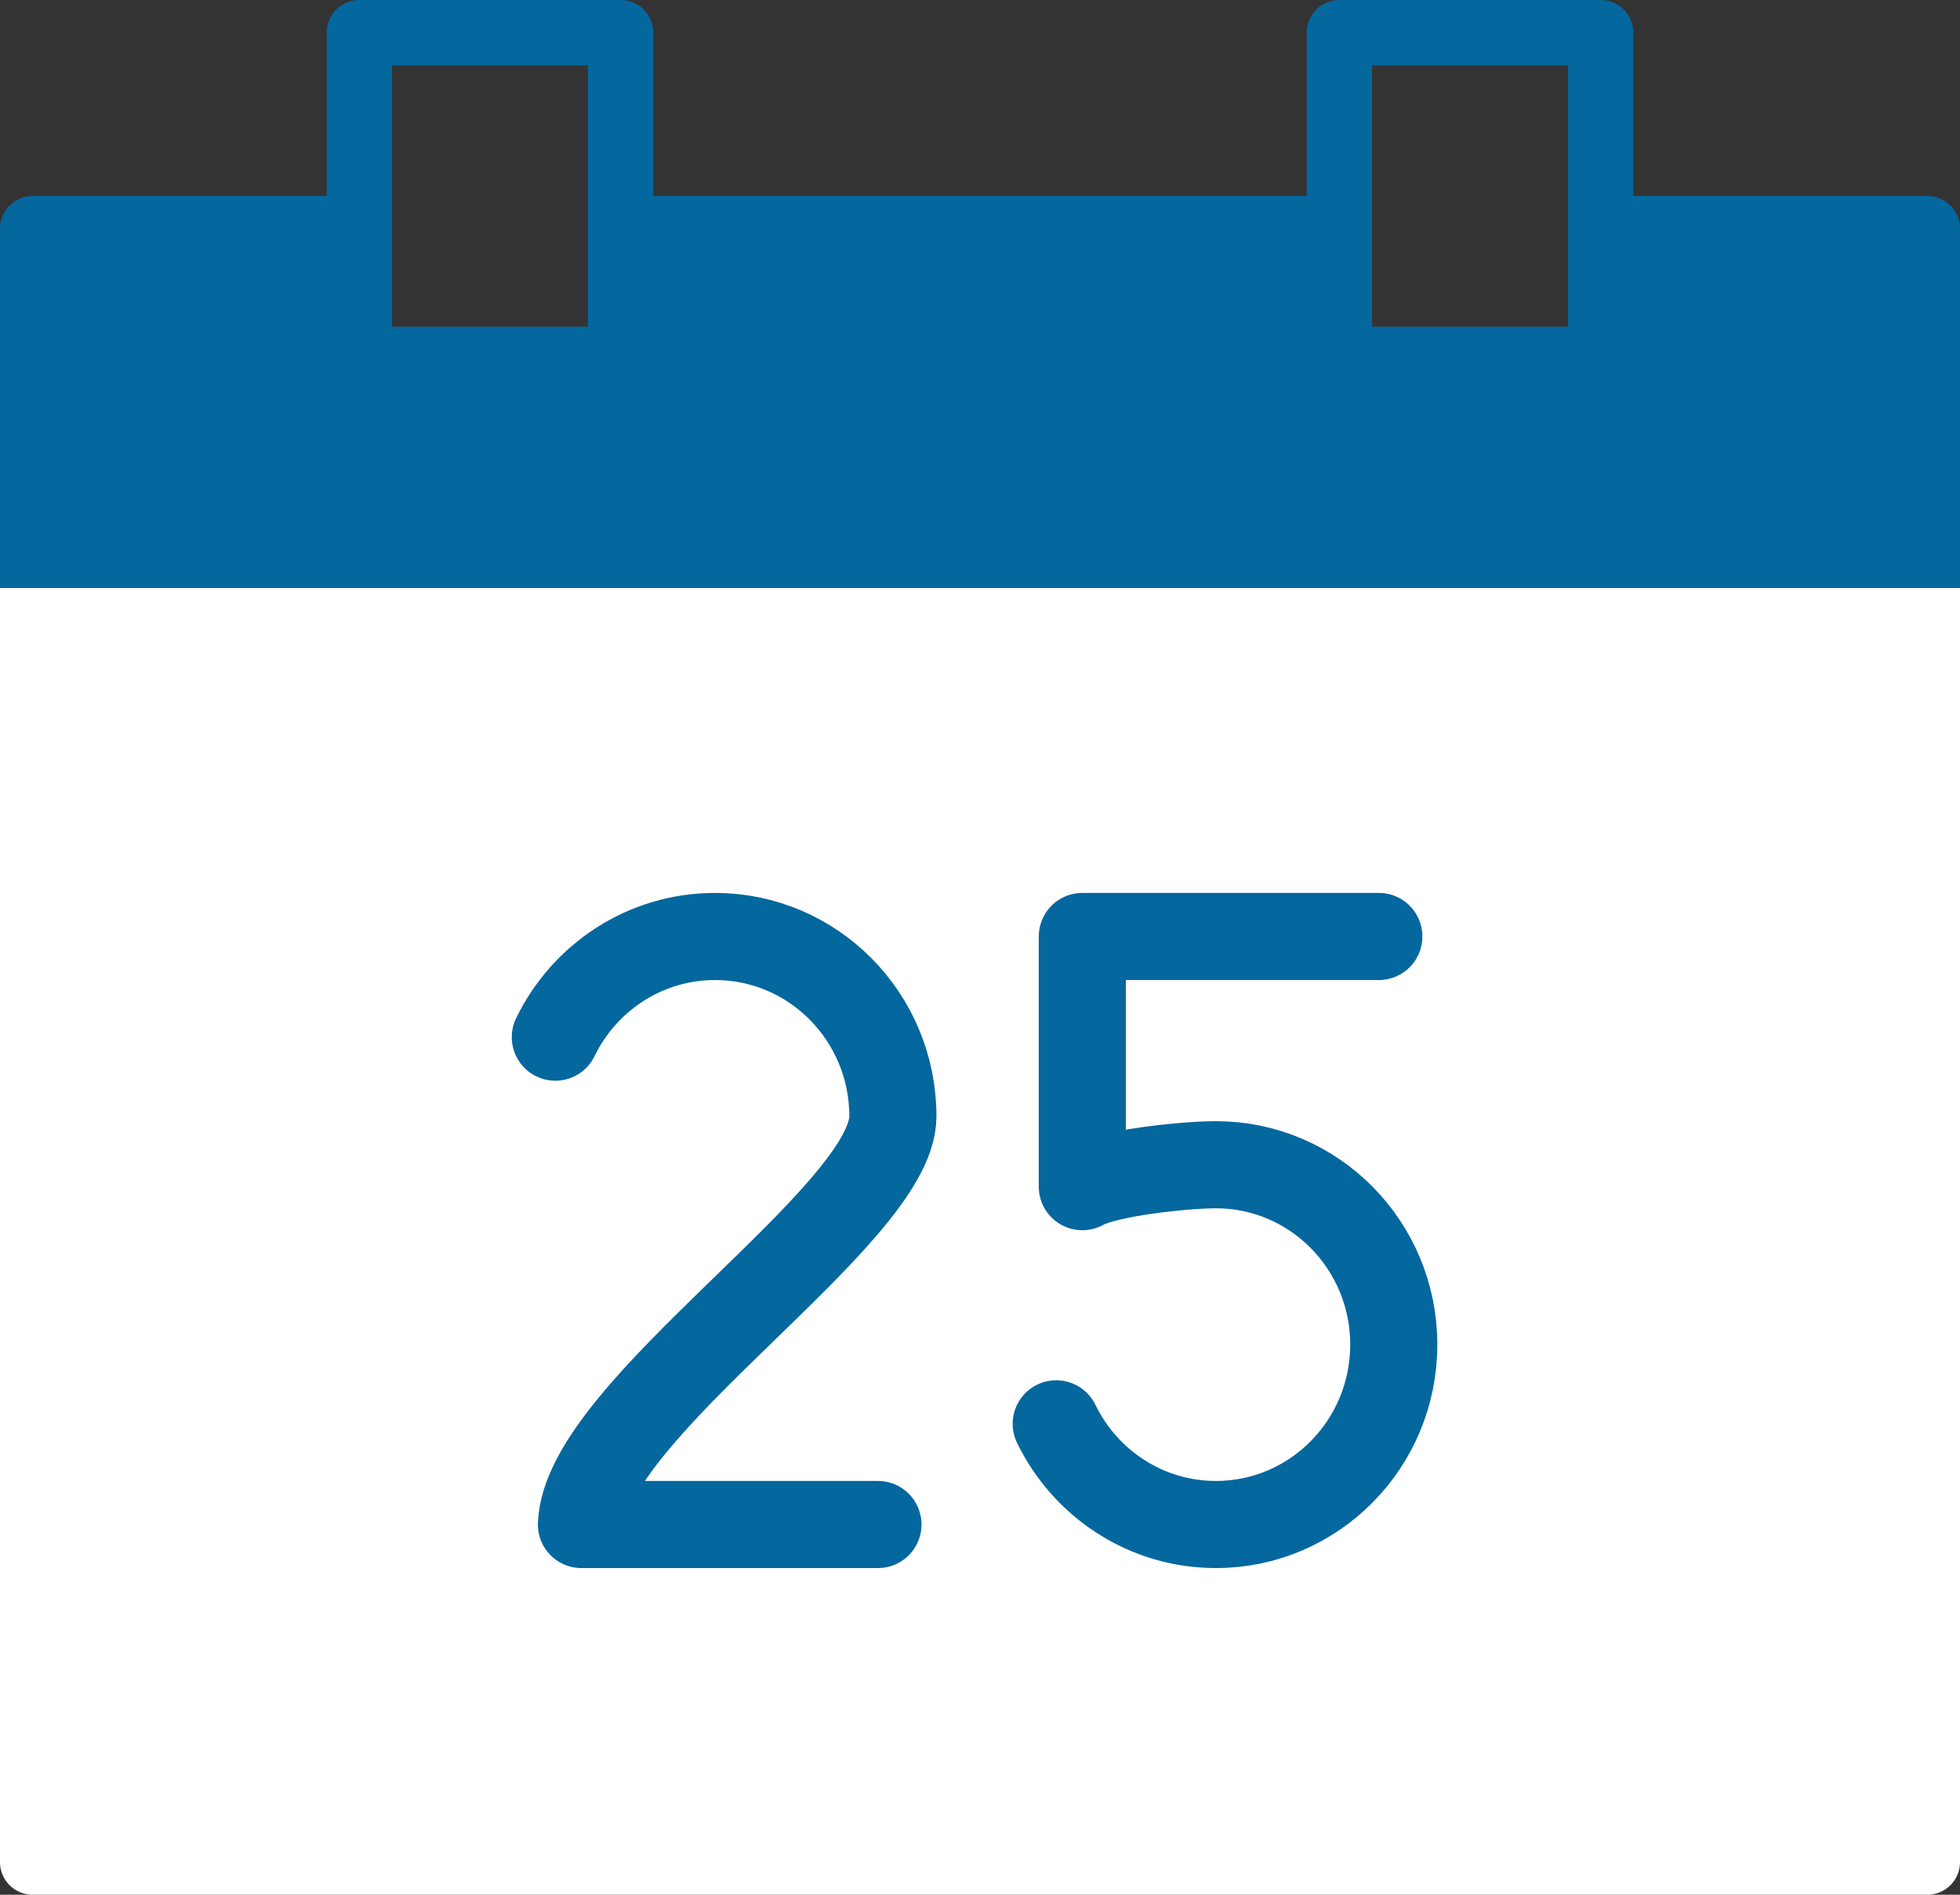
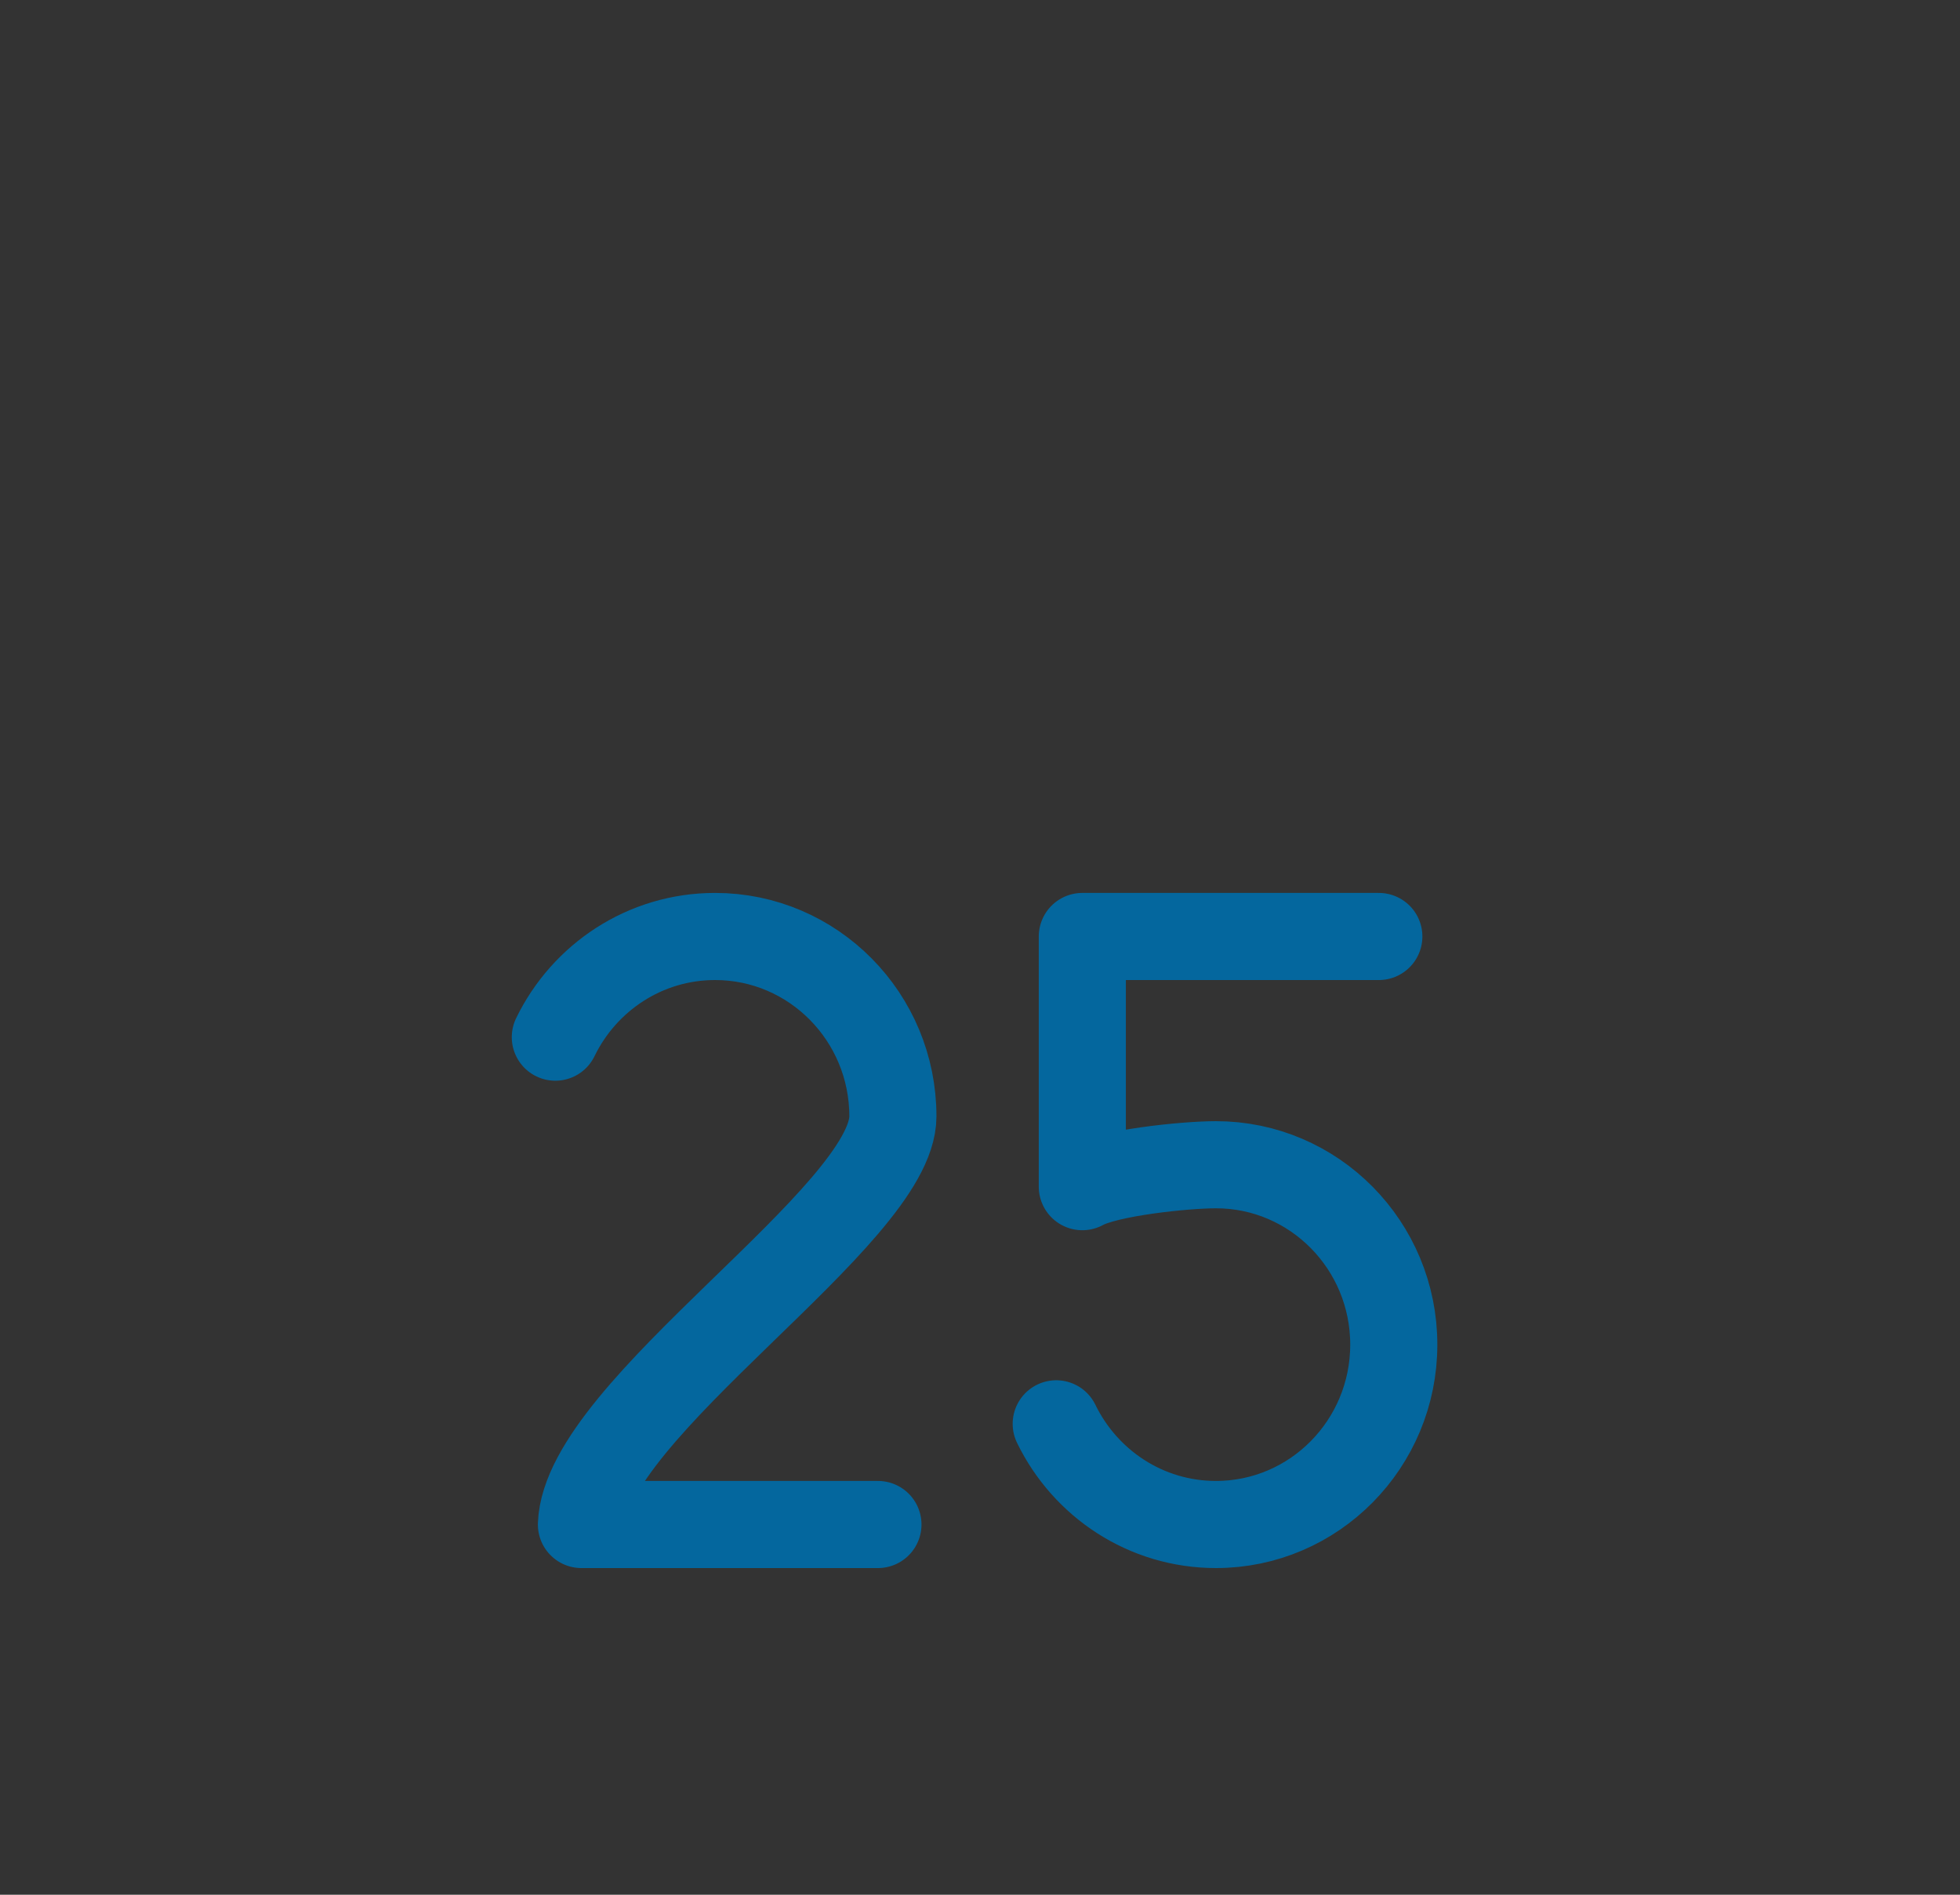
<svg xmlns="http://www.w3.org/2000/svg" width="180" height="174">
  <rect width="100%" height="100%" fill="#333333" stroke="none" />
  <g fill="none" fill-rule="evenodd">
-     <path d="M0 54h180v117a3 3 0 0 1-3 3H3a3 3 0 0 1-3-3V54z" fill="#FFF" />
    <path d="M97 130.754c2.66 5.476 8.228 9.246 14.668 9.246 9.02 0 16.332-7.396 16.332-16.52 0-9.123-7.312-16.519-16.332-16.519-2.834 0-9.948.73-12.271 2.015V86h27.23M51 95.246C53.66 89.77 59.228 86 65.668 86 74.688 86 82 93.396 82 102.52c0 9.123-28.213 26.837-28.603 37.48h27.23" stroke="#04679E" stroke-width="8" stroke-linecap="round" stroke-linejoin="round" />
-     <path d="M36 30h18V6H36v24zm90 0h18V6h-18v24zm54 24V21a3 3 0 0 0-3-3h-27V3a3 3 0 0 0-3-3h-24a3 3 0 0 0-3 3v15H60V3a3 3 0 0 0-3-3H33a3 3 0 0 0-3 3v15H3a3 3 0 0 0-3 3v33h180z" fill="#04679E" />
  </g>
</svg>